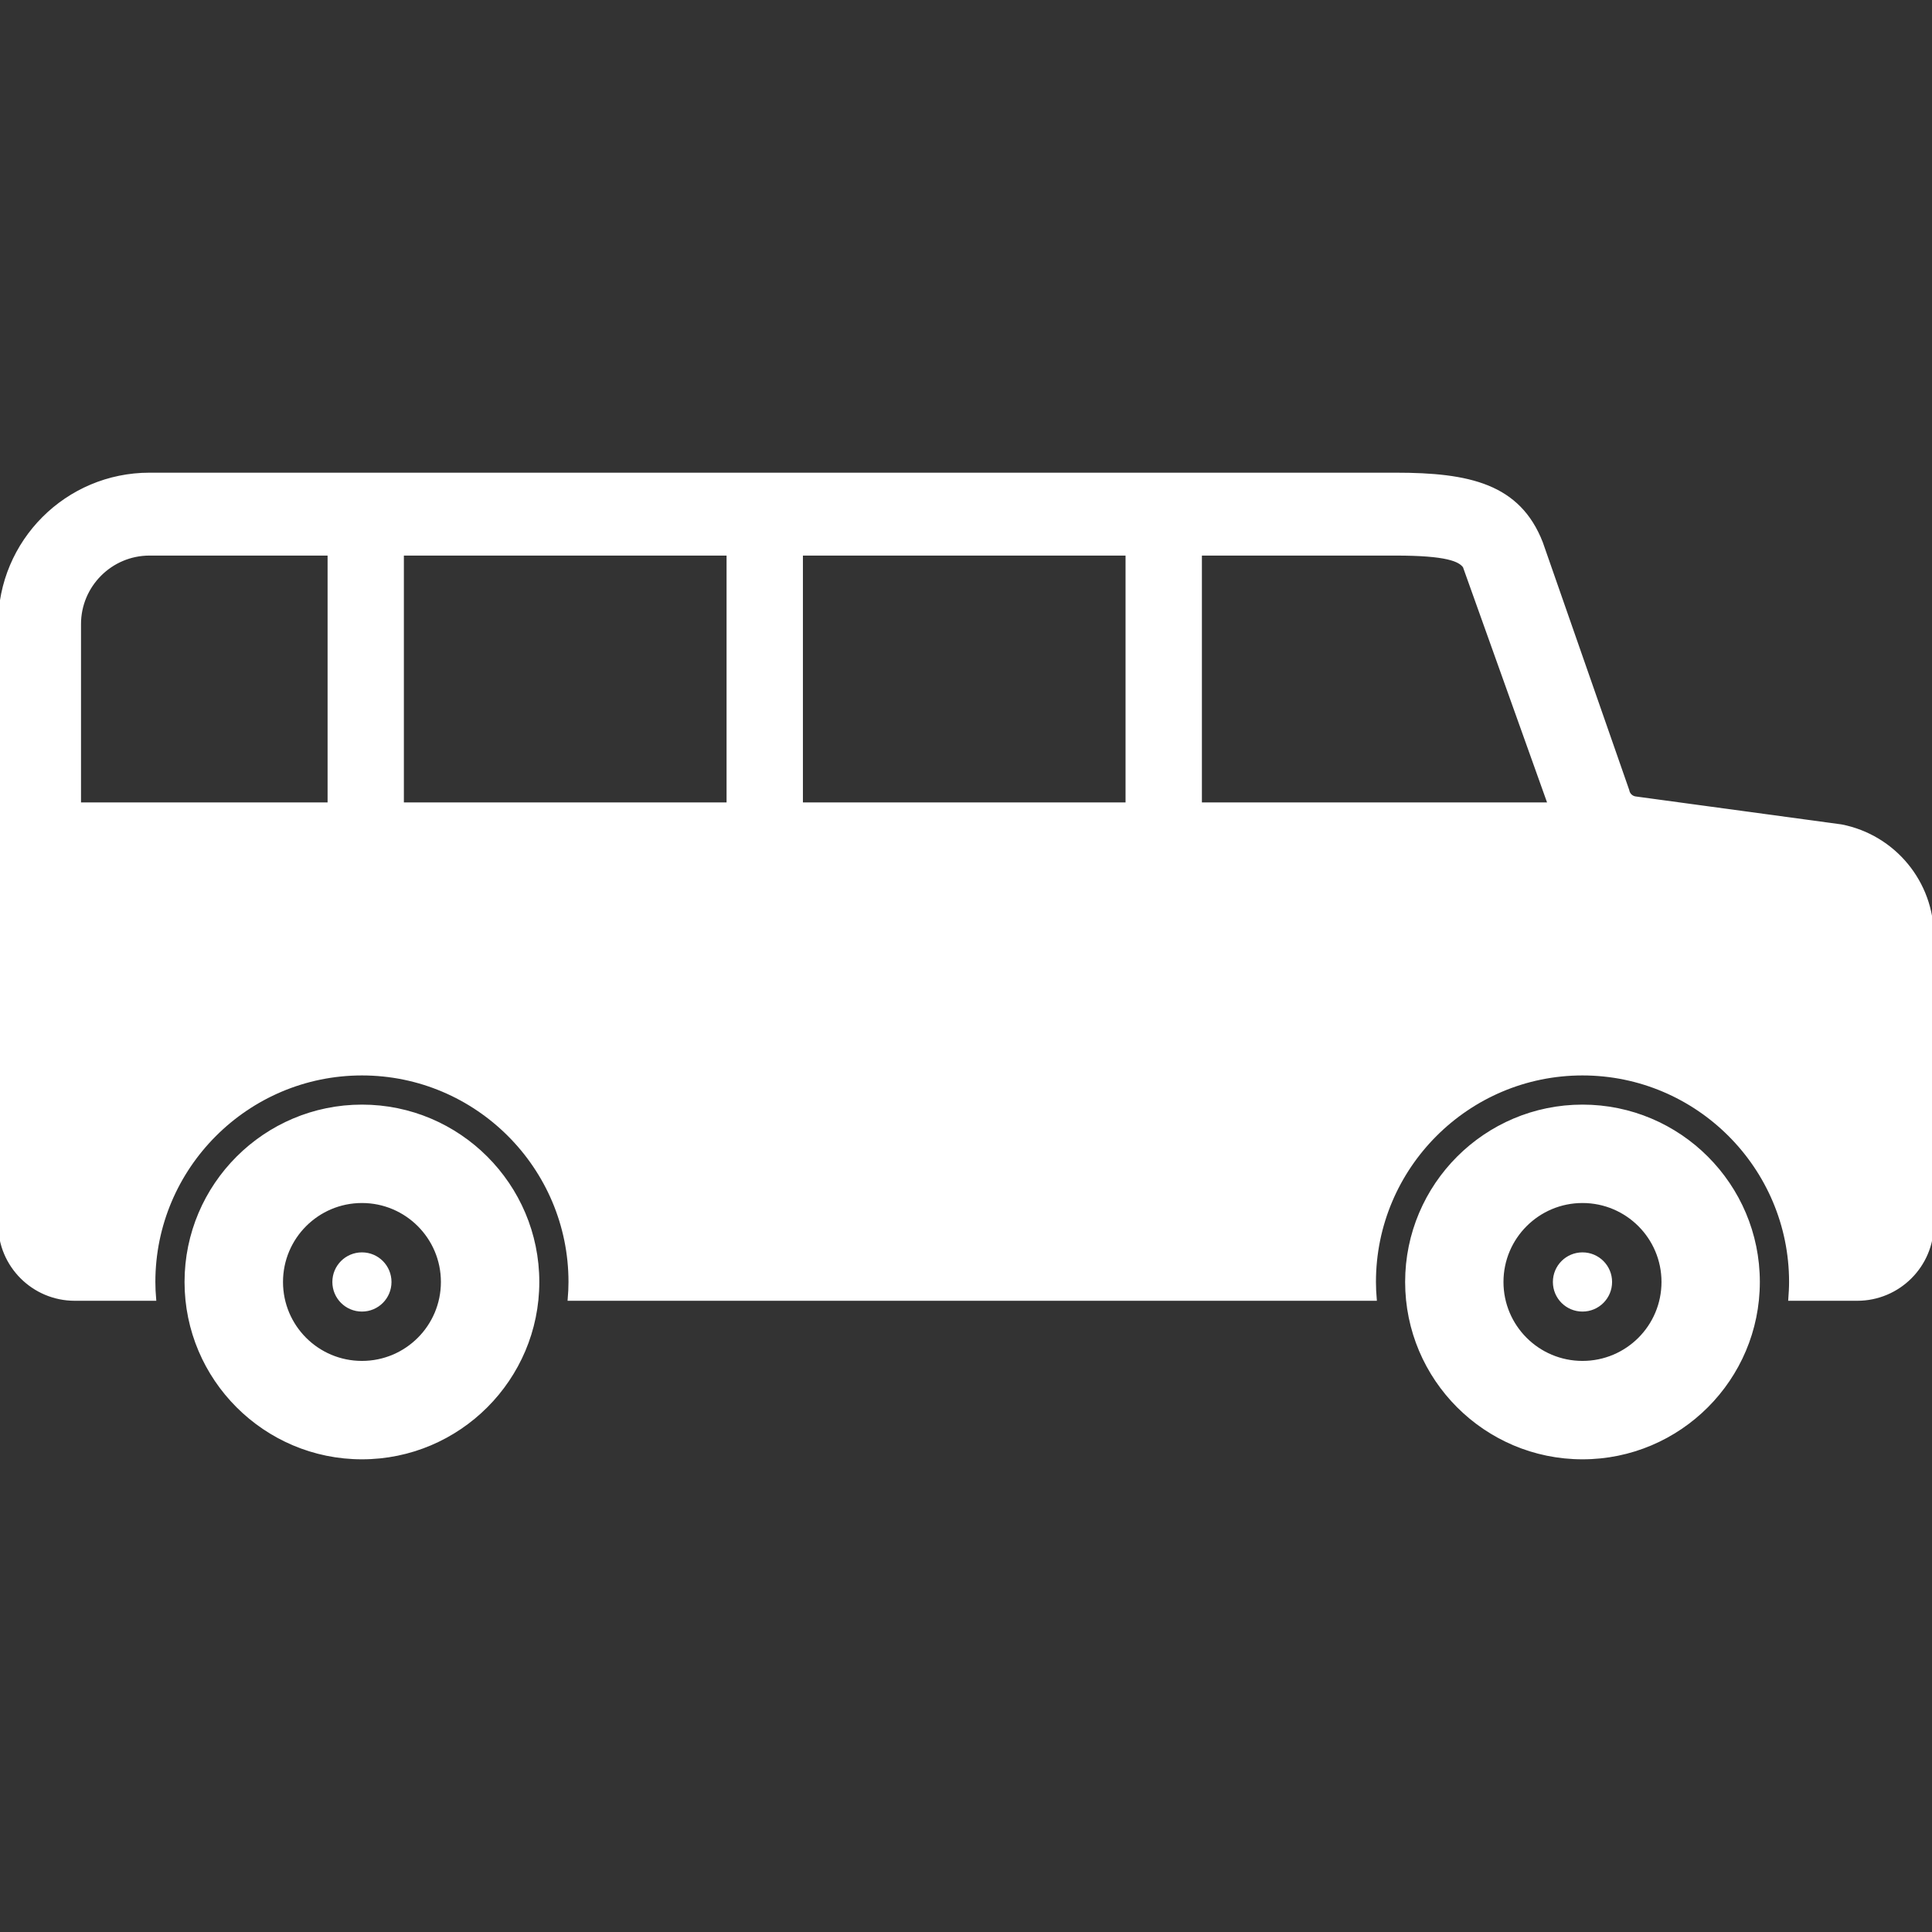
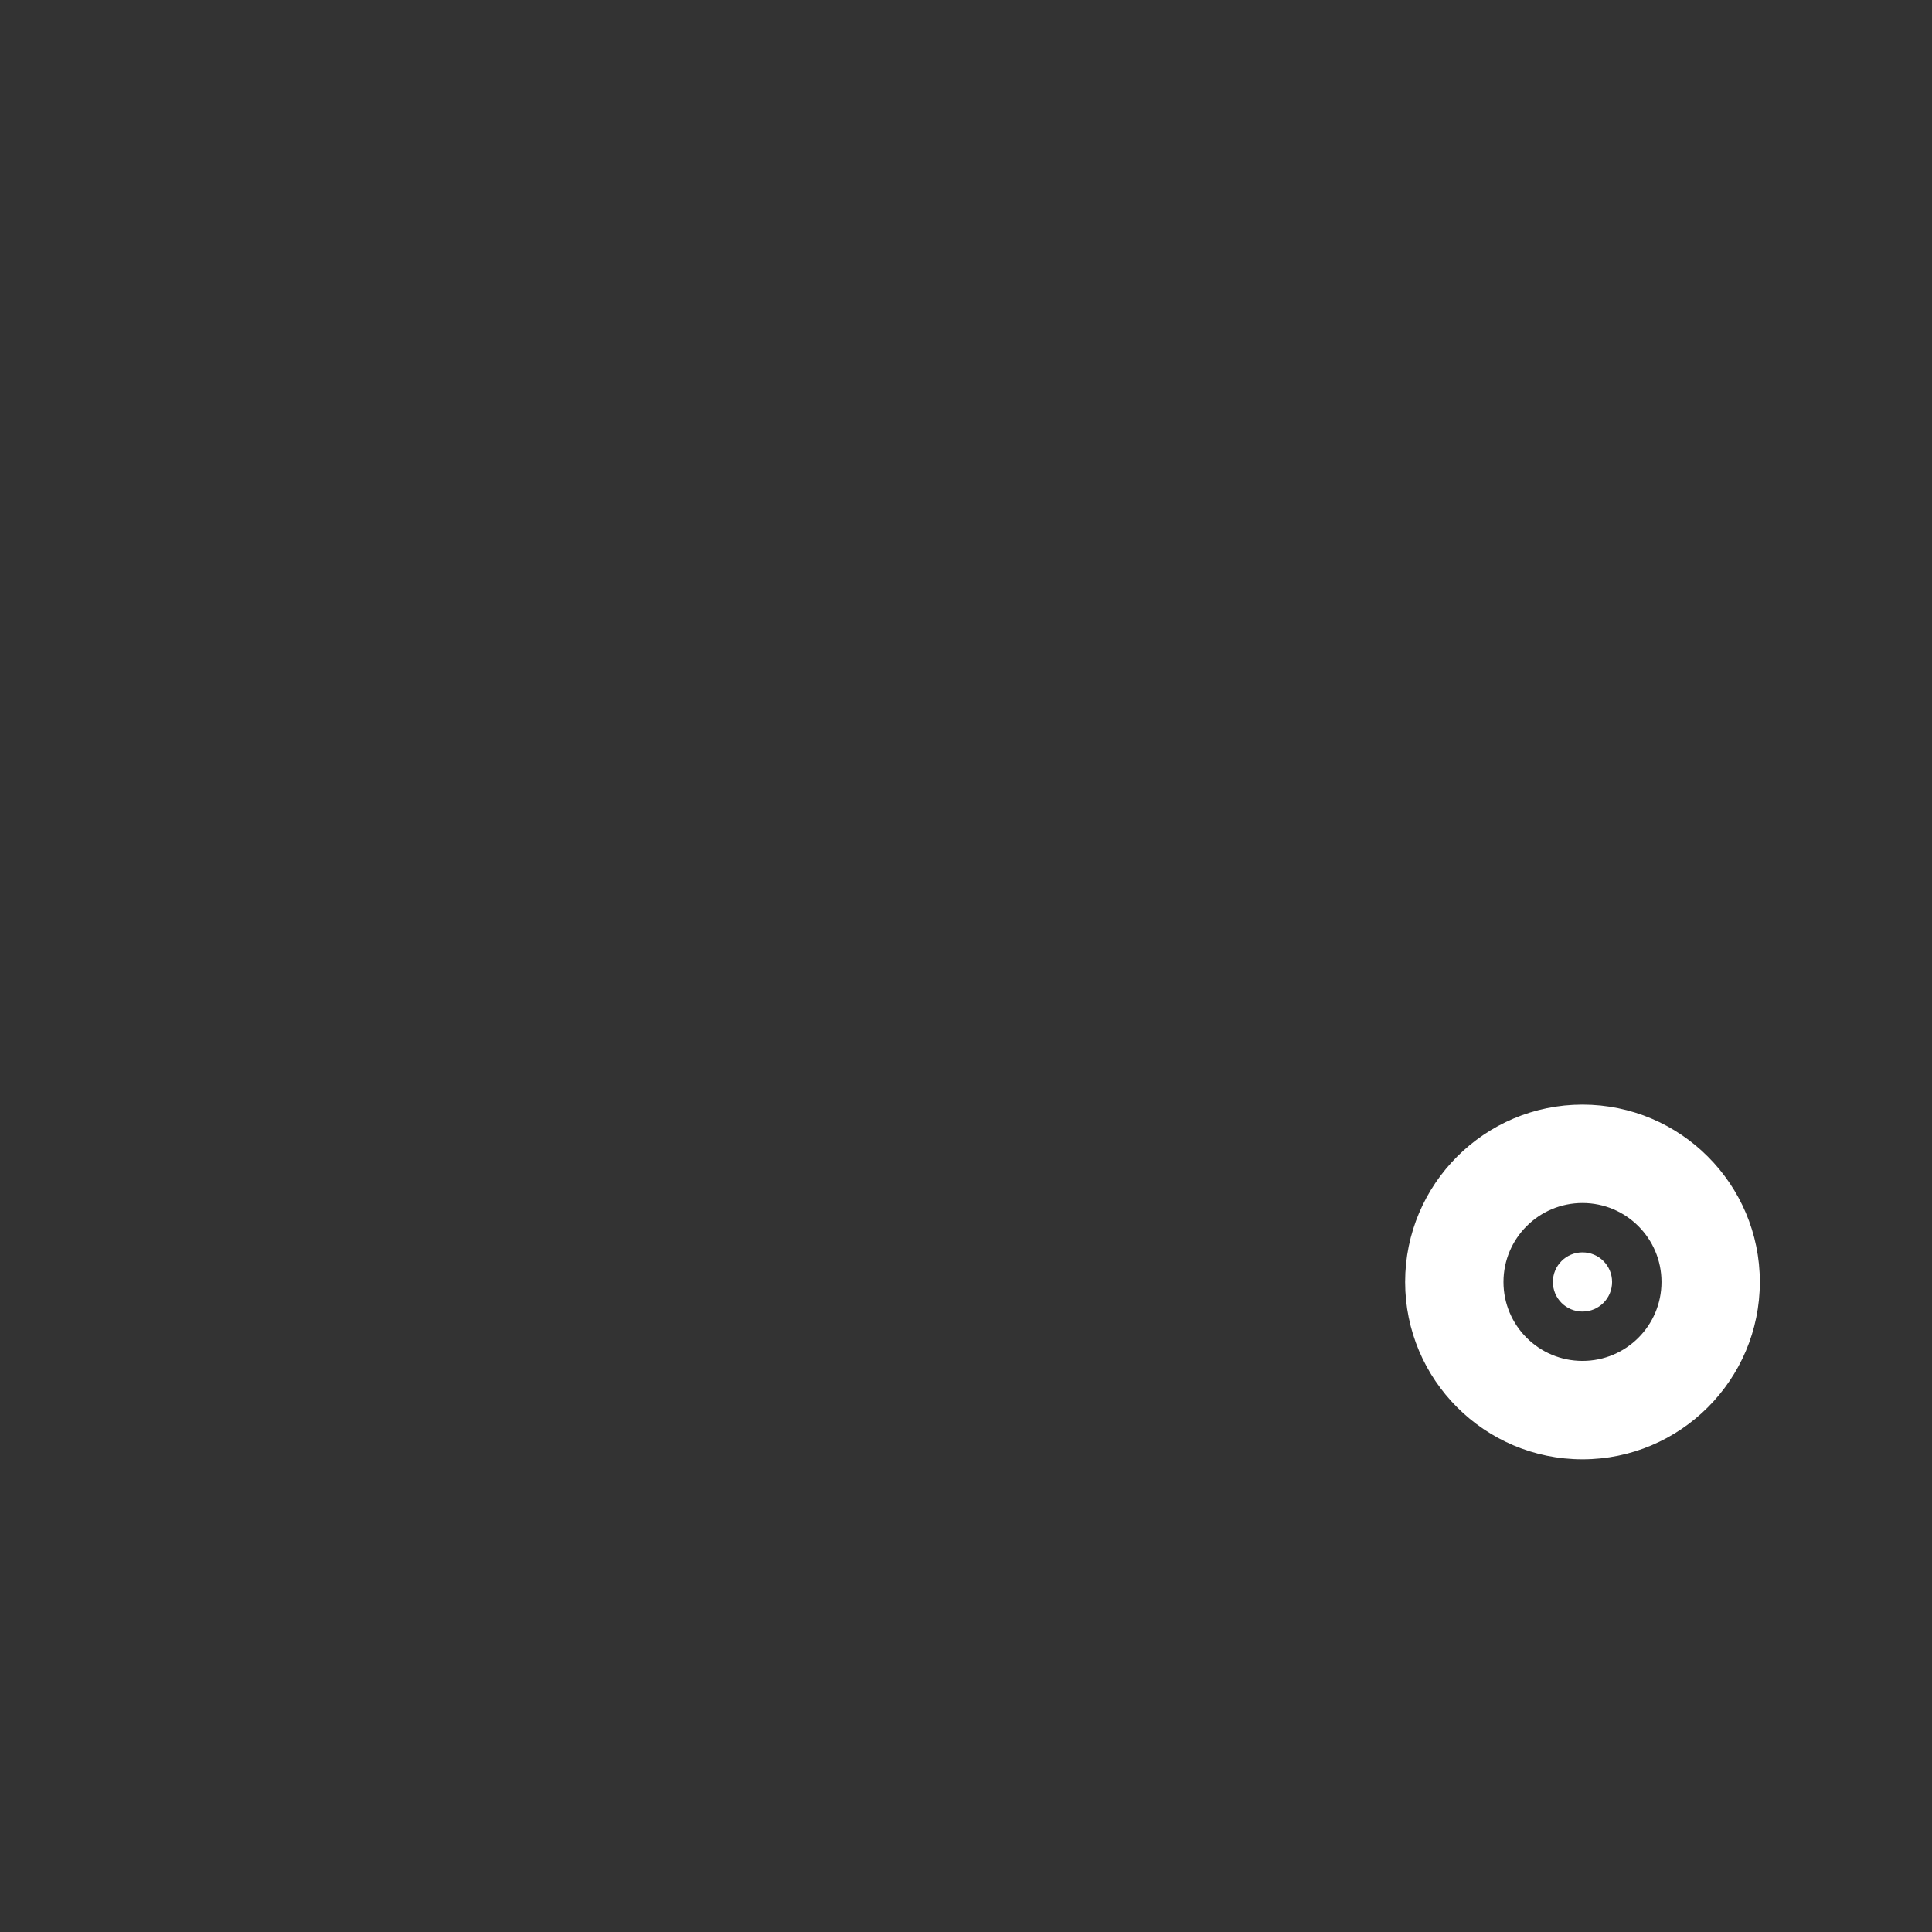
<svg xmlns="http://www.w3.org/2000/svg" version="1.1" id="_x32_" width="800px" height="800px" viewBox="0 0 512 512" xml:space="preserve" fill="#ffffff" stroke="#ffffff">
  <rect x="0" y="0" width="512" height="512" fill="#333333" stroke="none" />
  <g id="SVGRepo_bgCarrier" stroke-width="0" />
  <g id="SVGRepo_tracerCarrier" stroke-linecap="round" stroke-linejoin="round" />
  <g id="SVGRepo_iconCarrier">
    <style type="text/css">  .st0{fill:#ffffff;}  </style>
    <g>
-       <path class="st0" d="M95.922,293.234c-25.641,0-46.516,20.859-46.516,46.5s20.875,46.5,46.516,46.5s46.5-20.859,46.5-46.5 S121.563,293.234,95.922,293.234z M95.922,361.156c-11.828,0-21.422-9.578-21.422-21.422c0-11.828,9.594-21.422,21.422-21.422 s21.422,9.594,21.422,21.422C117.344,351.578,107.75,361.156,95.922,361.156z" />
      <path class="st0" d="M419.375,293.234c-25.656,0-46.5,20.859-46.5,46.5s20.844,46.5,46.5,46.5s46.5-20.859,46.5-46.5 S445.031,293.234,419.375,293.234z M419.375,361.156c-11.828,0-21.438-9.578-21.438-21.422c0-11.828,9.609-21.422,21.438-21.422 c11.844,0,21.438,9.594,21.438,21.422C440.813,351.578,431.219,361.156,419.375,361.156z" />
-       <path class="st0" d="M95.922,332.391c-4.063,0-7.344,3.281-7.344,7.344s3.281,7.344,7.344,7.344s7.328-3.281,7.328-7.344 S99.984,332.391,95.922,332.391z" />
      <path class="st0" d="M419.375,332.391c-4.063,0-7.344,3.281-7.344,7.344s3.281,7.344,7.344,7.344s7.344-3.281,7.344-7.344 S423.438,332.391,419.375,332.391z" />
-       <path class="st0" d="M487.938,218.969l-54.422-7.391c-1.125-0.109-2.047-0.953-2.234-2.078l-22.891-65.609 c-5.922-15.219-19.063-18.125-38.547-18.125H39.625C17.75,125.766,0,143.5,0,165.391v159.016c0,10.953,8.875,19.813,19.813,19.813 h21.063c-0.125-1.484-0.203-2.969-0.203-4.484c0-30.453,24.797-55.234,55.25-55.234s55.234,24.781,55.234,55.234 c0,1.516-0.078,3-0.203,4.484h168.875h44.516c-0.125-1.484-0.203-2.969-0.203-4.484c0-30.453,24.766-55.234,55.234-55.234 s55.25,24.781,55.25,55.234c0,1.516-0.094,3-0.203,4.484h17.766c10.938,0,19.813-8.859,19.813-19.813v-76.25 C512,233.922,501.906,221.688,487.938,218.969z M87.313,213.156H20.969v-47.766c0-10.281,8.375-18.656,18.656-18.656h47.688 V213.156z M193.047,213.156h-86.516v-66.422h86.516V213.156z M298.781,213.156h-86.5v-66.422h86.5V213.156z M318.016,213.156 v-66.422h51.828c13.625,0,17.047,1.594,18.313,3.359l22.438,62.781c0.016,0.094,0.047,0.188,0.063,0.281H318.016z" />
    </g>
  </g>
</svg>